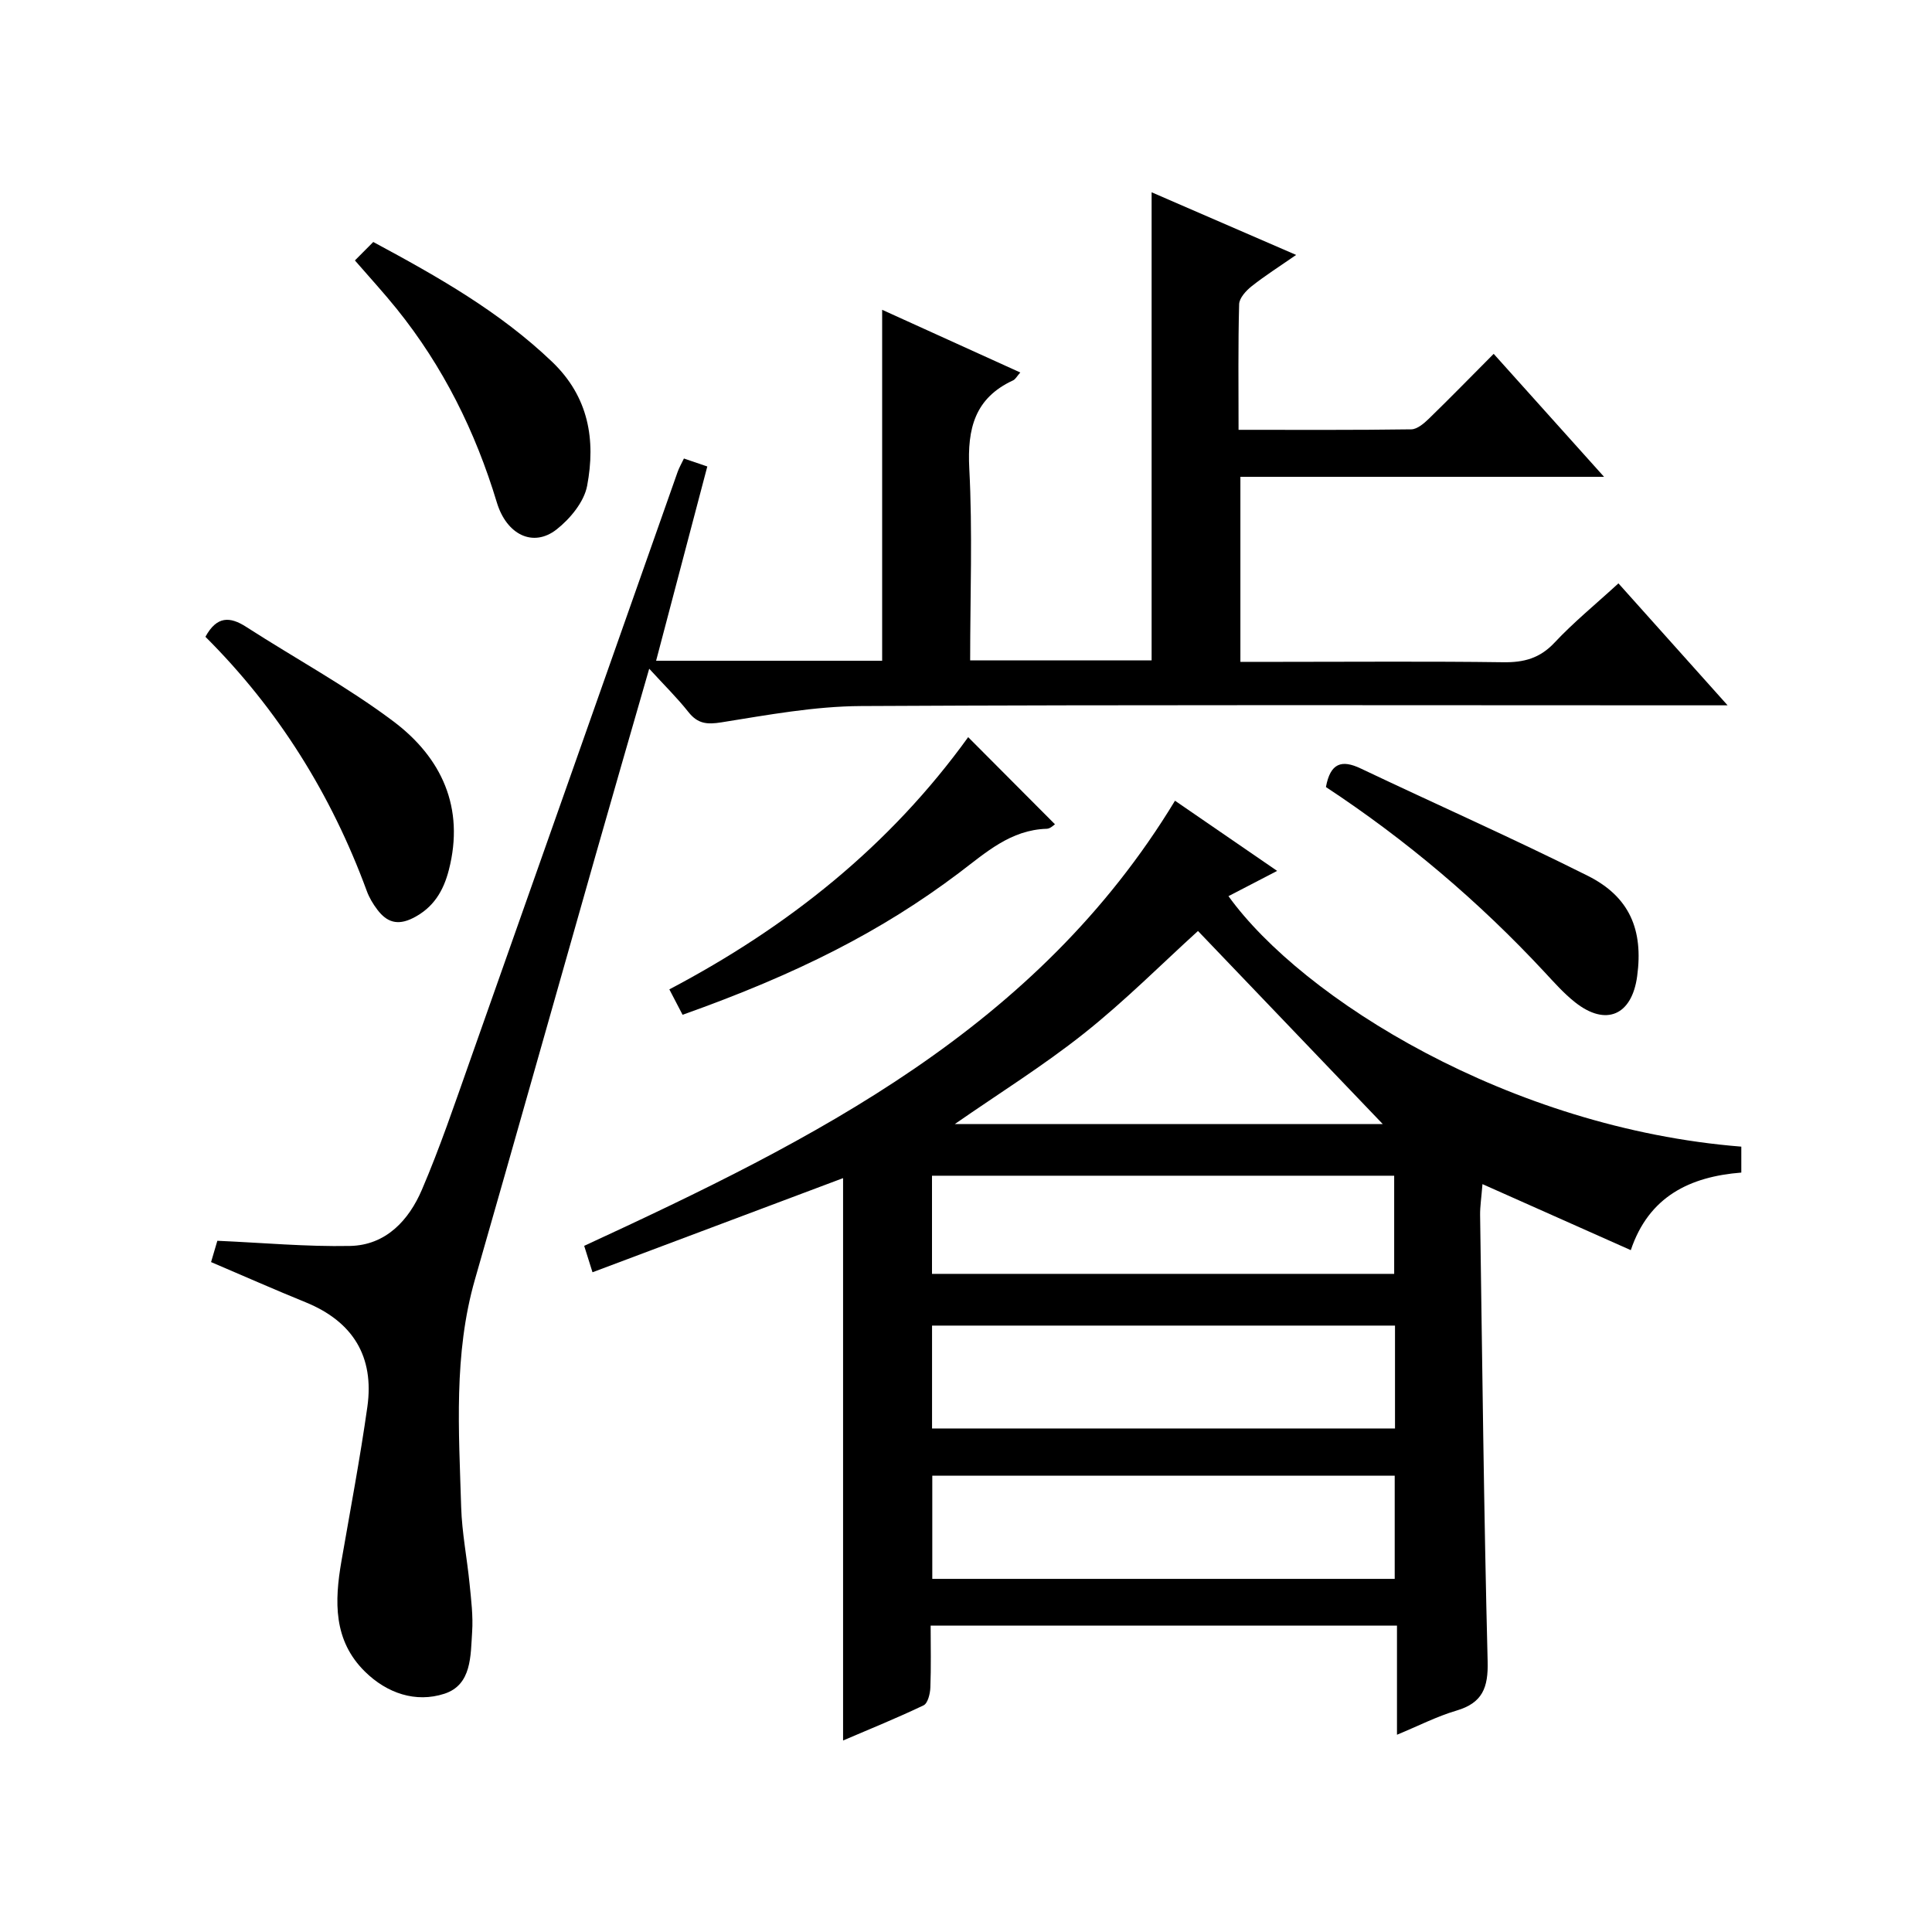
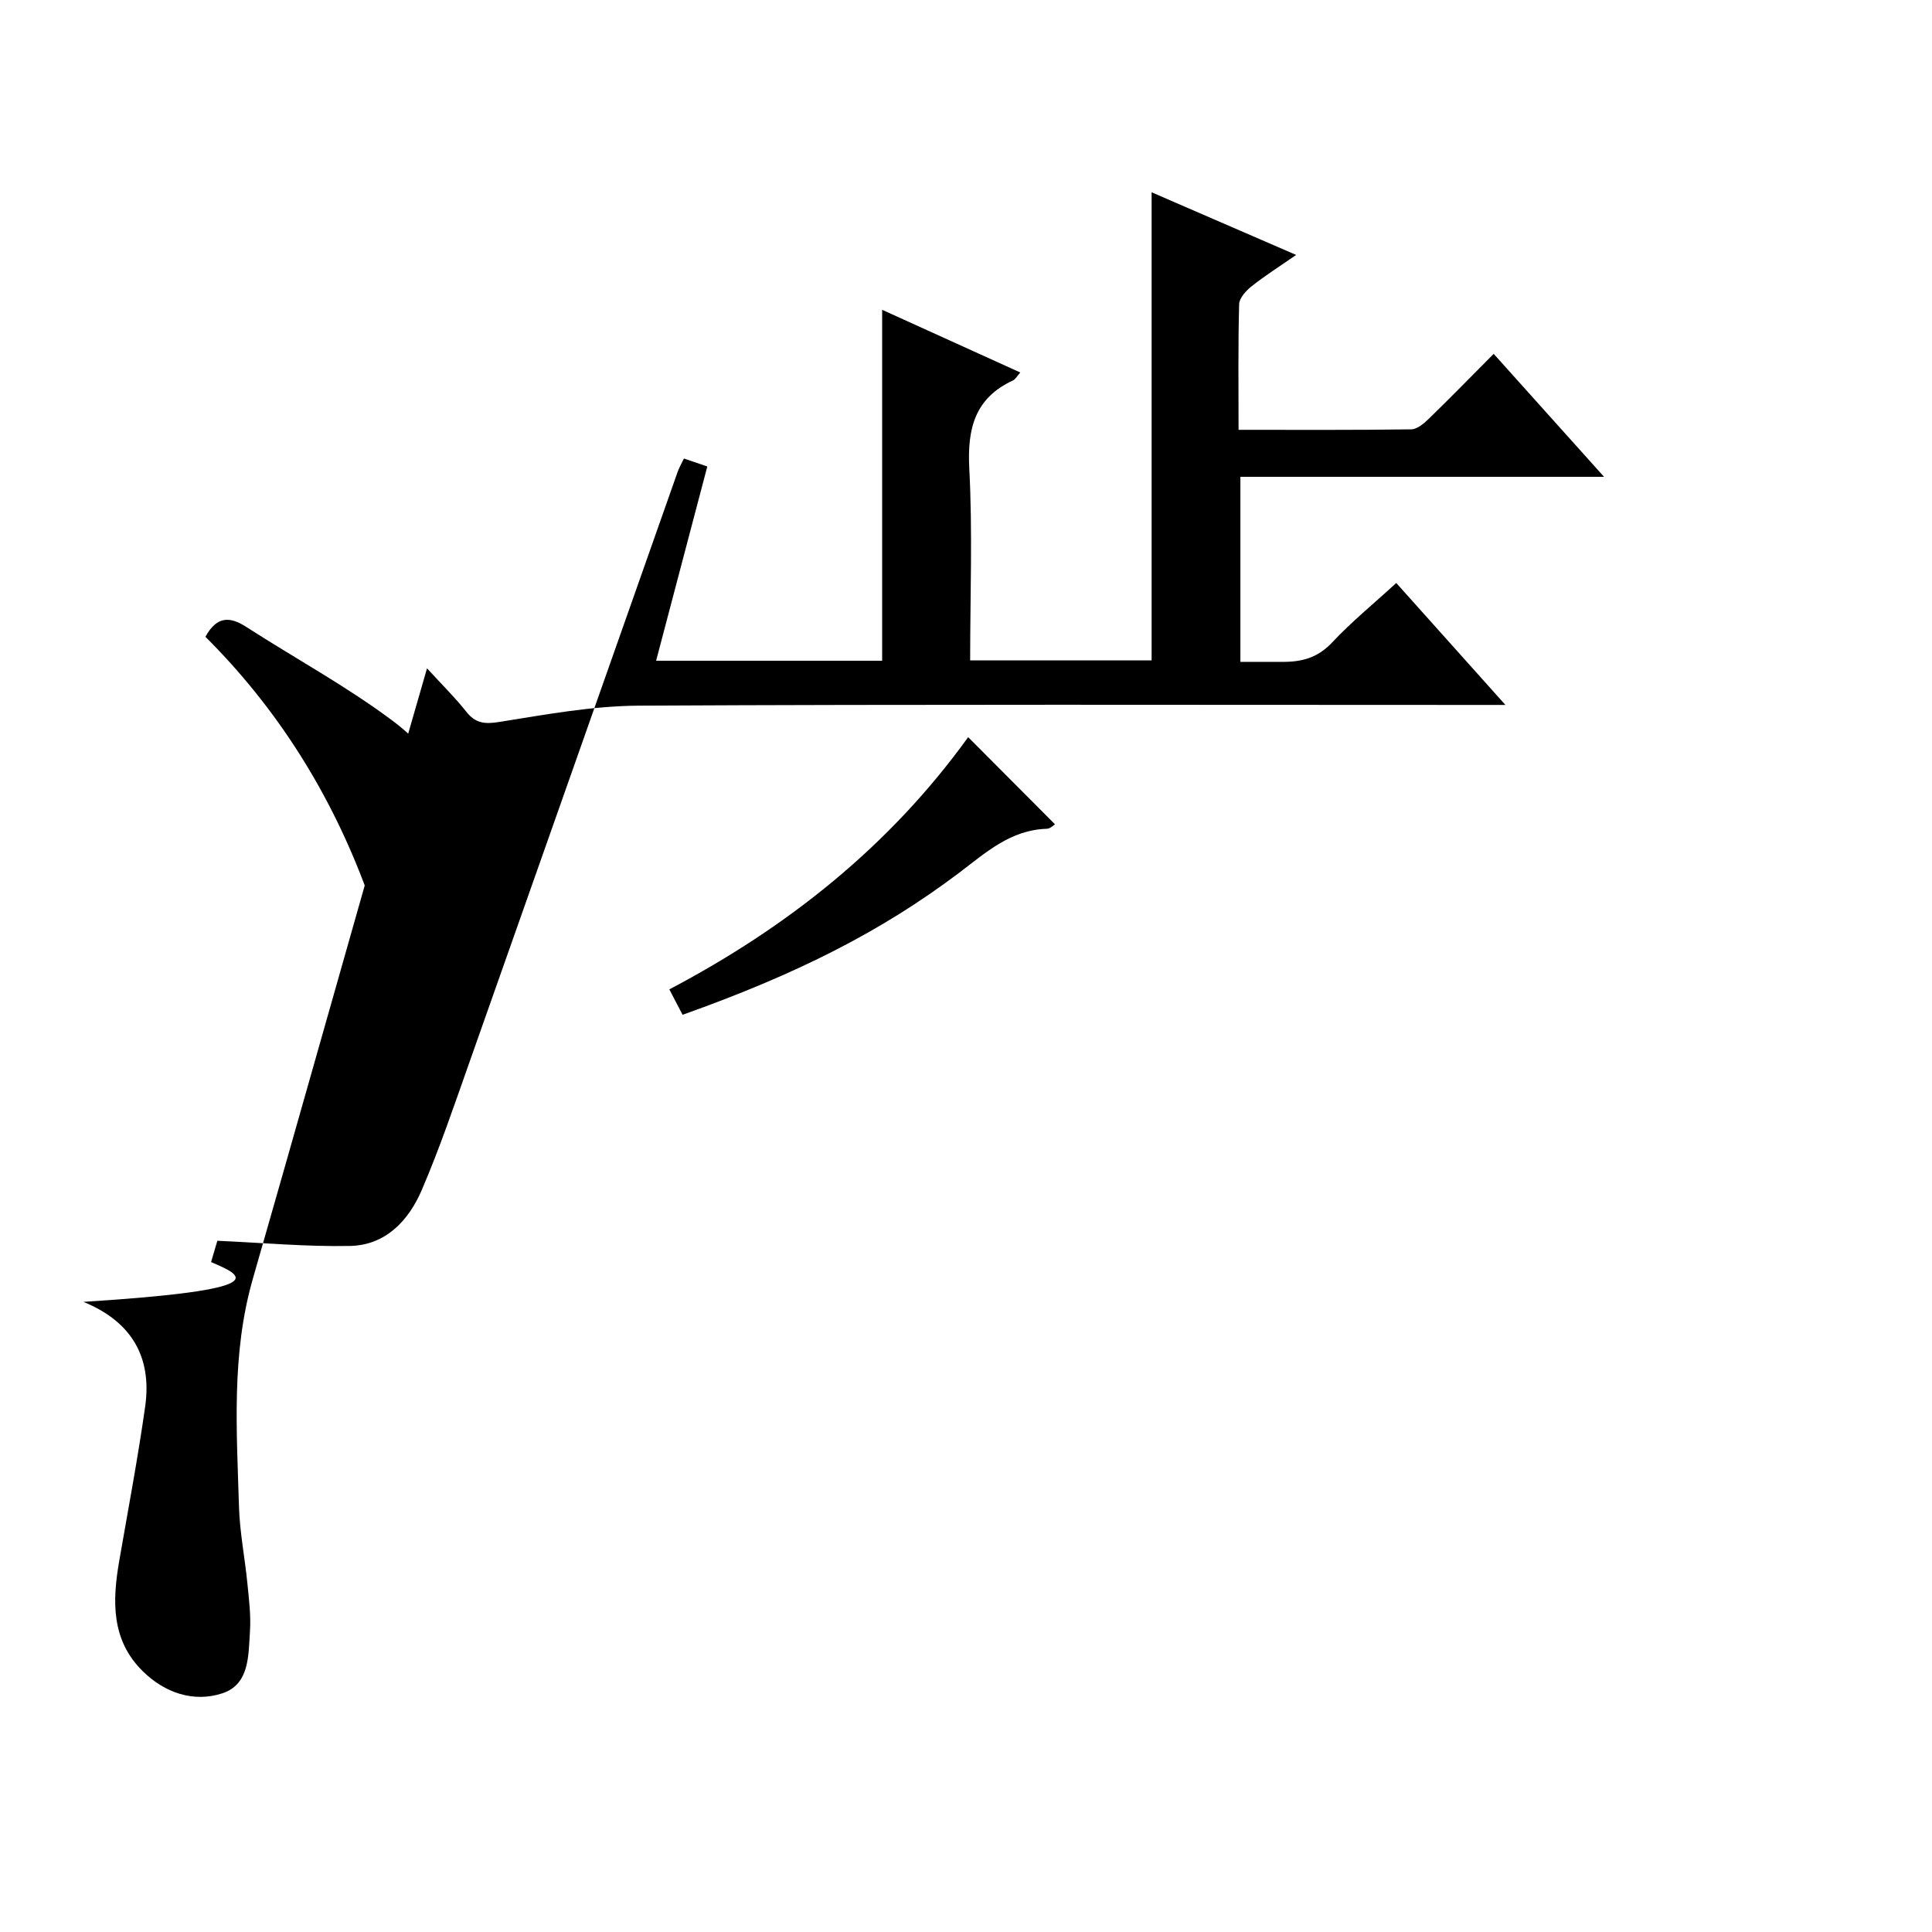
<svg xmlns="http://www.w3.org/2000/svg" version="1.1" id="ZDIC" x="0px" y="0px" viewBox="0 0 400 400" style="enable-background:new 0 0 400 400;" xml:space="preserve">
  <g>
-     <path d="M120.95,257.94c47.69-22.04,93.72-44.99,122.32-92.16c6.9,4.74,13.79,9.48,21.15,14.53c-3.76,1.95-6.91,3.59-10.08,5.23   c15.35,21.26,58.21,48.04,106.18,51.86c0,1.68,0,3.39,0,5.37c-10.66,0.84-19.16,4.96-22.88,16.06   c-10.17-4.53-20.04-8.92-30.71-13.67c-0.23,2.87-0.51,4.63-0.49,6.38c0.45,30.81,0.78,61.63,1.56,92.43   c0.14,5.44-1.06,8.6-6.45,10.19c-4.07,1.2-7.9,3.18-12.32,5c0-7.7,0-14.94,0-22.6c-32.22,0-64.08,0-96.55,0   c0,4.3,0.11,8.58-0.06,12.85c-0.05,1.27-0.53,3.24-1.4,3.66c-5.45,2.61-11.07,4.88-16.67,7.28c0-39.29,0-78.03,0-116.43   c-16.93,6.36-34.17,12.83-51.88,19.49C121.98,261.19,121.46,259.54,120.95,257.94z M192.97,295.75c32.11,0,63.96,0,95.85,0   c0-7.29,0-14.21,0-21.3c-32.11,0-63.96,0-95.85,0C192.97,281.73,192.97,288.66,192.97,295.75z M288.76,326.89   c0-7.52,0-14.45,0-21.36c-32.14,0-63.98,0-95.74,0c0,7.34,0,14.26,0,21.36C225.07,326.89,256.79,326.89,288.76,326.89z    M192.96,263.74c32.1,0,63.95,0,95.69,0c0-7.07,0-13.78,0-20.32c-32.16,0-63.89,0-95.69,0   C192.96,250.37,192.96,256.97,192.96,263.74z M286.28,232.72c-12.79-13.37-25.65-26.81-38.25-39.97   c-7.5,6.81-15.14,14.49-23.56,21.18c-8.48,6.74-17.73,12.5-26.78,18.79C227.52,232.72,257.17,232.72,286.28,232.72z" />
-     <path d="M43.7,261.3c0.53-1.78,0.98-3.33,1.3-4.41c9.41,0.41,18.45,1.25,27.47,1.07c7.42-0.15,12.17-5.31,14.88-11.64   c3.73-8.7,6.77-17.71,9.93-26.64c14.37-40.64,28.67-81.31,43.01-121.96c0.32-0.91,0.82-1.76,1.31-2.79c1.58,0.54,2.95,1,4.84,1.65   c-3.52,13.34-7.01,26.62-10.6,40.22c15.85,0,31.27,0,46.8,0c0-24.23,0-48.27,0-72.66c9.4,4.27,18.85,8.56,28.6,12.98   c-0.68,0.76-0.99,1.4-1.49,1.63c-7.93,3.67-9.5,9.98-9.07,18.25c0.69,13.1,0.18,26.27,0.18,39.72c12.79,0,25.18,0,37.57,0   c0-32.29,0-64.36,0-96.91c9.77,4.24,19.42,8.42,29.92,12.97c-3.41,2.37-6.41,4.27-9.18,6.46c-1.17,0.92-2.58,2.45-2.62,3.74   c-0.23,8.46-0.12,16.94-0.12,26.01c12.22,0,23.99,0.07,35.76-0.1c1.23-0.02,2.63-1.22,3.63-2.19c4.4-4.28,8.69-8.67,13.43-13.44   c7.6,8.47,14.88,16.59,22.85,25.46c-25.55,0-50.22,0-75.29,0c0,12.95,0,25.34,0,38.31c2.88,0,5.65,0,8.43,0   c15.33,0,30.67-0.13,46,0.08c4.26,0.06,7.56-0.81,10.59-4.04c3.97-4.24,8.51-7.94,13.25-12.29c7.34,8.21,14.58,16.29,22.6,25.25   c-2.89,0-4.65,0-6.4,0c-57.67,0-115.34-0.15-173.01,0.15c-9.64,0.05-19.31,1.84-28.88,3.37c-3.05,0.49-4.93,0.3-6.86-2.13   c-2.34-2.96-5.06-5.62-8.12-8.97c-3.85,13.38-7.5,25.96-11.08,38.55c-8.34,29.29-16.59,58.6-24.99,87.87   c-4.46,15.53-3.33,31.38-2.86,47.17c0.16,5.3,1.22,10.57,1.74,15.87c0.33,3.31,0.75,6.67,0.53,9.96   c-0.33,4.92-0.06,10.95-5.74,12.8c-5.95,1.93-11.89-0.1-16.44-4.57c-6.59-6.47-6.32-14.58-4.88-22.88   c1.84-10.64,3.86-21.27,5.37-31.96c1.46-10.4-3-17.65-12.79-21.64C56.87,267.02,50.55,264.22,43.7,261.3z" />
+     <path d="M43.7,261.3c0.53-1.78,0.98-3.33,1.3-4.41c9.41,0.41,18.45,1.25,27.47,1.07c7.42-0.15,12.17-5.31,14.88-11.64   c3.73-8.7,6.77-17.71,9.93-26.64c14.37-40.64,28.67-81.31,43.01-121.96c0.32-0.91,0.82-1.76,1.31-2.79c1.58,0.54,2.95,1,4.84,1.65   c-3.52,13.34-7.01,26.62-10.6,40.22c15.85,0,31.27,0,46.8,0c0-24.23,0-48.27,0-72.66c9.4,4.27,18.85,8.56,28.6,12.98   c-0.68,0.76-0.99,1.4-1.49,1.63c-7.93,3.67-9.5,9.98-9.07,18.25c0.69,13.1,0.18,26.27,0.18,39.72c12.79,0,25.18,0,37.57,0   c0-32.29,0-64.36,0-96.91c9.77,4.24,19.42,8.42,29.92,12.97c-3.41,2.37-6.41,4.27-9.18,6.46c-1.17,0.92-2.58,2.45-2.62,3.74   c-0.23,8.46-0.12,16.94-0.12,26.01c12.22,0,23.99,0.07,35.76-0.1c1.23-0.02,2.63-1.22,3.63-2.19c4.4-4.28,8.69-8.67,13.43-13.44   c7.6,8.47,14.88,16.59,22.85,25.46c-25.55,0-50.22,0-75.29,0c0,12.95,0,25.34,0,38.31c2.88,0,5.65,0,8.43,0   c4.26,0.06,7.56-0.81,10.59-4.04c3.97-4.24,8.51-7.94,13.25-12.29c7.34,8.21,14.58,16.29,22.6,25.25   c-2.89,0-4.65,0-6.4,0c-57.67,0-115.34-0.15-173.01,0.15c-9.64,0.05-19.31,1.84-28.88,3.37c-3.05,0.49-4.93,0.3-6.86-2.13   c-2.34-2.96-5.06-5.62-8.12-8.97c-3.85,13.38-7.5,25.96-11.08,38.55c-8.34,29.29-16.59,58.6-24.99,87.87   c-4.46,15.53-3.33,31.38-2.86,47.17c0.16,5.3,1.22,10.57,1.74,15.87c0.33,3.31,0.75,6.67,0.53,9.96   c-0.33,4.92-0.06,10.95-5.74,12.8c-5.95,1.93-11.89-0.1-16.44-4.57c-6.59-6.47-6.32-14.58-4.88-22.88   c1.84-10.64,3.86-21.27,5.37-31.96c1.46-10.4-3-17.65-12.79-21.64C56.87,267.02,50.55,264.22,43.7,261.3z" />
    <path d="M42.53,131.84c2.36-4.32,5.07-4.23,8.46-2.04c10.15,6.54,20.85,12.33,30.47,19.56c9.96,7.49,14.79,17.85,11.47,30.75   c-1.11,4.32-3.17,7.84-7.46,9.98c-3.21,1.6-5.41,0.8-7.33-1.73c-0.9-1.18-1.7-2.51-2.2-3.89C68.6,164.52,57.62,146.88,42.53,131.84   z" />
-     <path d="M73.48,53.92c1.42-1.43,2.57-2.59,3.8-3.82c13.41,7.21,26.2,14.45,37.03,24.81c7.6,7.27,9.04,16.18,7.25,25.67   c-0.63,3.33-3.51,6.82-6.32,9.03c-4.84,3.8-10.36,1.12-12.38-5.6c-4.43-14.66-11.11-28.13-20.74-40.08   C79.52,60.7,76.7,57.63,73.48,53.92z" />
-     <path d="M274.52,162.95c0.91-5,3.28-5.71,7.19-3.85c15.66,7.44,31.52,14.46,47.01,22.22c8.69,4.35,11.53,11.21,10.24,20.77   c-1.09,8.14-6.48,10.47-12.86,5.42c-2.33-1.84-4.34-4.12-6.37-6.3C306.19,186.65,291.14,173.9,274.52,162.95z" />
    <path d="M200.45,152.62c6.08,6.1,11.93,11.98,17.97,18.04c-0.22,0.13-0.95,0.91-1.7,0.93c-7.51,0.22-12.64,4.96-18.18,9.14   c-15.95,12.03-33.37,20.89-57.22,29.37c-0.84-1.6-1.71-3.28-2.74-5.26C163.25,191.85,184.25,175.08,200.45,152.62z" />
  </g>
</svg>